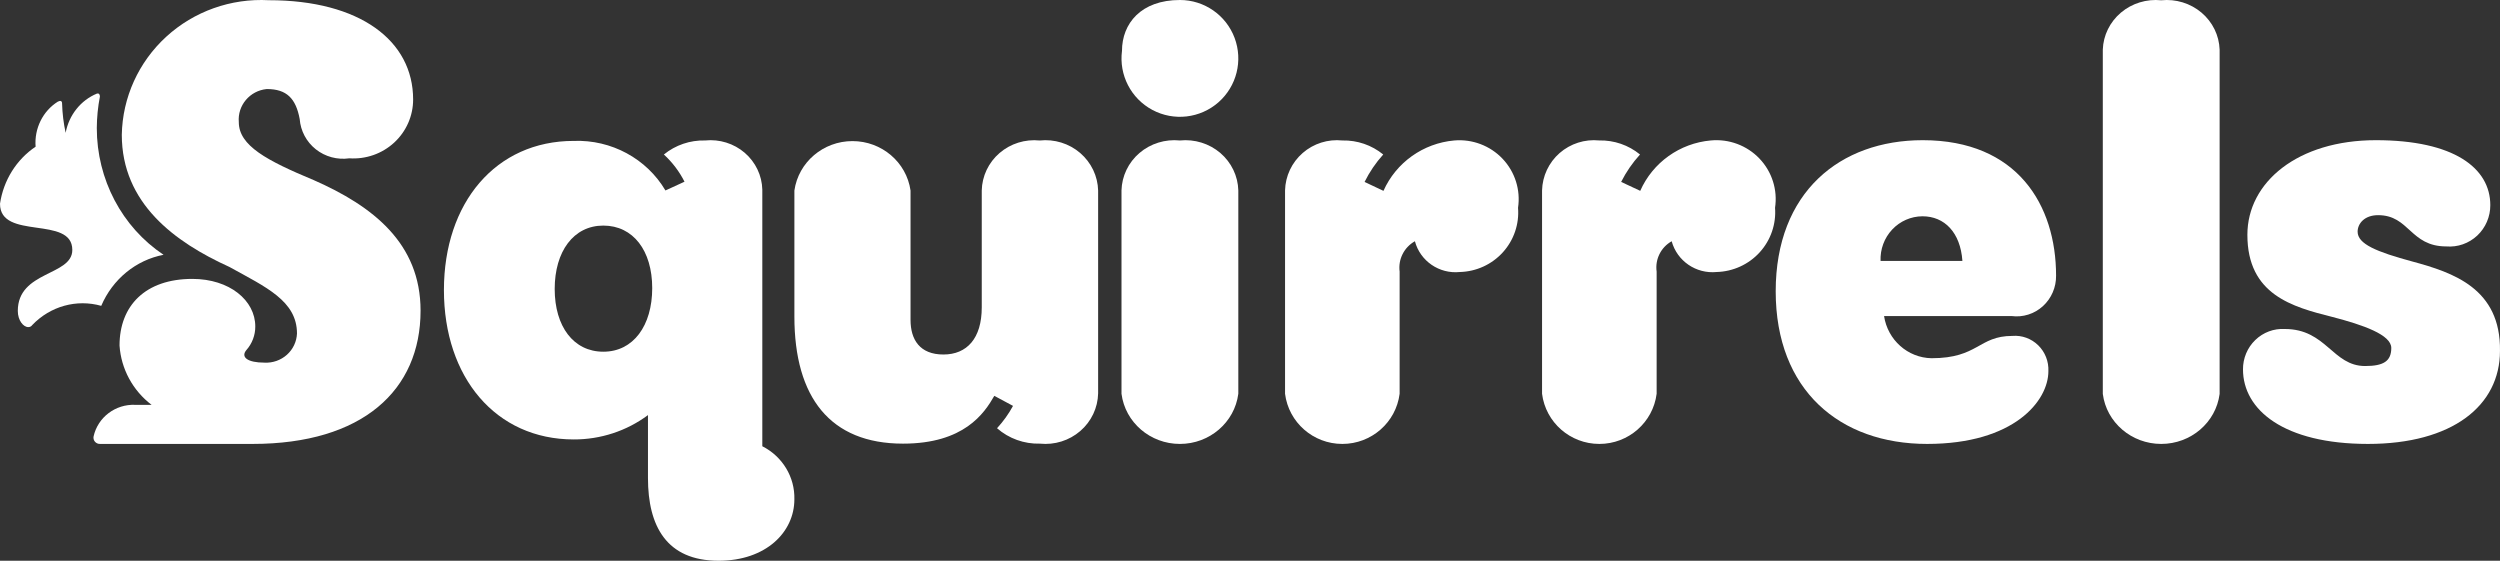
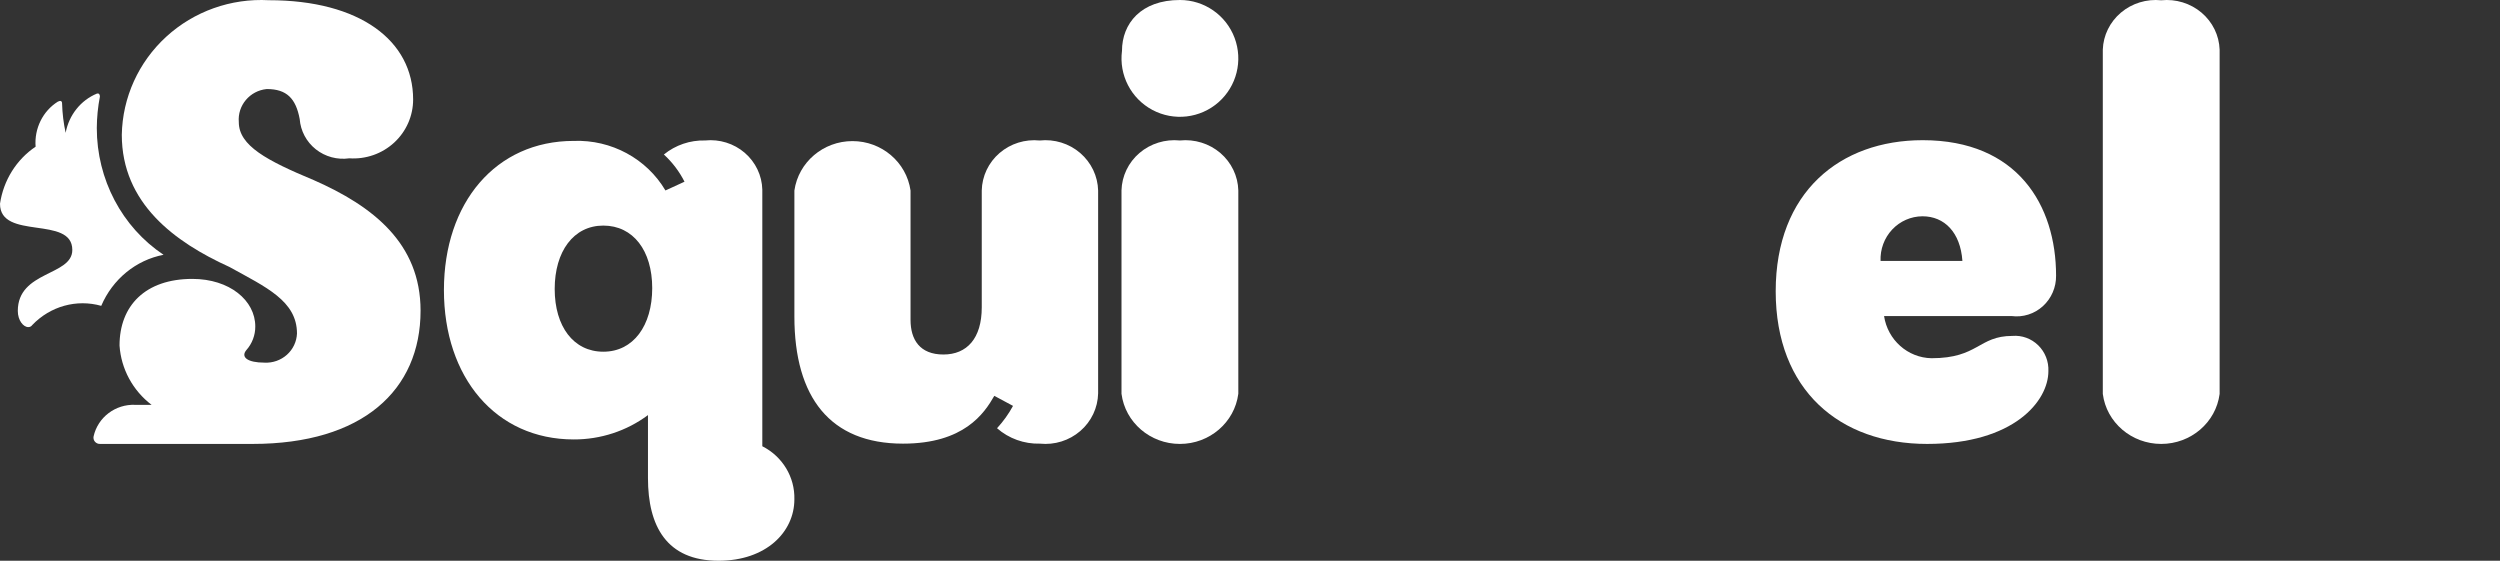
<svg xmlns="http://www.w3.org/2000/svg" width="107" height="24" viewBox="0 0 107 24">
  <rect x="0" y="0" width="107" height="24" fill="#333333" stroke="none" />
  <g stroke="none" stroke-width="1" fill="none" fill-rule="evenodd">
    <g fill="#FFF" fill-rule="nonzero">
      <path d="M50.503,0 C48.833,0 48.021,1.009 48.021,2.179 C47.887,3.21 48.406,4.217 49.324,4.706 C50.242,5.195 51.367,5.065 52.149,4.379 C52.931,3.693 53.206,2.594 52.84,1.62 C52.474,0.646 51.543,0.001 50.503,0 L50.503,0 Z" />
      <path d="M50.5,6.012 C49.872,5.948 49.244,6.142 48.769,6.548 C48.295,6.954 48.016,7.535 48,8.15 L48,16.853 C48.158,18.08 49.23,19 50.5,19 C51.77,19 52.842,18.08 53,16.853 L53,8.15 C52.984,7.535 52.705,6.954 52.231,6.548 C51.756,6.142 51.128,5.948 50.5,6.012 Z" />
      <path d="M88,11.798 C88,8.78 86.347,6 82.291,6 C78.751,6 76,8.226 76,12.467 C76,16.708 78.751,19 82.479,19 C86.206,19 87.671,17.157 87.671,15.886 C87.689,15.47 87.53,15.067 87.236,14.779 C86.941,14.49 86.539,14.344 86.131,14.377 C84.676,14.377 84.676,15.332 82.667,15.332 C81.649,15.312 80.793,14.55 80.638,13.527 L86.094,13.527 C86.58,13.591 87.069,13.437 87.435,13.105 C87.8,12.773 88.007,12.296 88,11.798 L88,11.798 Z M80.488,11.168 C80.468,10.67 80.647,10.185 80.986,9.824 C81.324,9.464 81.792,9.259 82.282,9.257 C83.221,9.257 83.906,9.945 83.991,11.168 L80.488,11.168 Z" id="Shape" />
-       <path d="M103.261,11.196 C101.707,10.776 100.906,10.442 100.906,9.916 C100.906,9.572 101.198,9.209 101.782,9.209 C103.129,9.209 103.148,10.547 104.702,10.547 C105.188,10.587 105.668,10.418 106.026,10.083 C106.384,9.747 106.587,9.274 106.585,8.78 C106.585,7.194 105.031,6 101.688,6 C98.345,6 96.188,7.796 96.188,10.05 C96.188,12.619 98.119,13.135 99.823,13.565 C101.151,13.909 102.347,14.329 102.347,14.893 C102.347,15.456 102.018,15.666 101.227,15.666 C99.833,15.666 99.569,14.081 97.789,14.081 C97.322,14.054 96.865,14.225 96.526,14.553 C96.187,14.88 95.997,15.335 96,15.81 C96,17.539 97.742,19 101.349,19 C104.956,19 106.999,17.367 106.999,15.017 C107.037,12.342 104.984,11.664 103.261,11.196 Z" />
      <path d="M92.5,0.012 C91.875,-0.052 91.25,0.14 90.776,0.54 C90.302,0.941 90.021,1.514 90,2.124 L90,16.86 C90.158,18.083 91.23,19 92.5,19 C93.77,19 94.842,18.083 95,16.86 L95,2.124 C94.979,1.514 94.698,0.941 94.224,0.54 C93.75,0.14 93.125,-0.052 92.5,0.012 Z" />
      <path d="M32.627,19.099 L32.627,8.115 C32.612,7.51 32.338,6.939 31.874,6.539 C31.409,6.14 30.795,5.949 30.18,6.012 C29.536,5.995 28.908,6.209 28.414,6.613 C28.777,6.946 29.076,7.34 29.297,7.777 L28.481,8.152 C27.676,6.789 26.165,5.972 24.556,6.031 C21.217,6.031 19,8.678 19,12.415 C19,16.151 21.217,18.808 24.556,18.808 C25.704,18.812 26.82,18.446 27.733,17.766 L27.733,20.461 C27.733,22.517 28.529,24 30.756,24 C32.79,24 33.999,22.77 33.999,21.371 C34.024,20.419 33.491,19.537 32.627,19.099 L32.627,19.099 Z M25.823,15.053 C24.547,15.053 23.741,13.973 23.741,12.368 C23.741,10.762 24.547,9.655 25.823,9.655 C27.099,9.655 27.915,10.725 27.915,12.33 C27.915,13.936 27.109,15.053 25.823,15.053 L25.823,15.053 Z" id="Shape" />
      <path d="M44.5,6.013 C43.874,5.949 43.25,6.144 42.779,6.551 C42.307,6.958 42.032,7.54 42.019,8.155 L42.019,13.155 C42.019,14.485 41.384,15.173 40.378,15.173 C39.372,15.173 38.971,14.542 38.971,13.691 L38.971,8.155 C38.797,6.942 37.737,6.039 36.486,6.039 C35.234,6.039 34.174,6.942 34,8.155 L34,13.548 C34,17.009 35.533,18.988 38.649,18.988 C41.257,18.988 42.126,17.697 42.556,16.942 L43.357,17.372 C43.17,17.717 42.94,18.038 42.673,18.328 C43.177,18.77 43.834,19.006 44.509,18.988 C45.137,19.052 45.764,18.856 46.237,18.447 C46.71,18.039 46.987,17.454 47,16.837 L47,8.155 C46.985,7.537 46.705,6.954 46.23,6.546 C45.755,6.139 45.127,5.946 44.5,6.013 Z" />
-       <path d="M62.241,6.012 C60.911,6.131 59.752,6.957 59.212,8.169 L58.404,7.787 C58.615,7.361 58.883,6.966 59.202,6.613 C58.711,6.21 58.09,5.997 57.452,6.012 C56.836,5.948 56.22,6.142 55.755,6.548 C55.289,6.954 55.015,7.535 55,8.15 L55,16.853 C55.155,18.08 56.206,19 57.452,19 C58.698,19 59.749,18.08 59.904,16.853 L59.904,11.623 C59.835,11.099 60.094,10.585 60.558,10.325 C60.785,11.174 61.601,11.733 62.482,11.642 C63.185,11.624 63.851,11.319 64.322,10.799 C64.793,10.279 65.028,9.591 64.972,8.894 C65.087,8.131 64.843,7.358 64.311,6.796 C63.778,6.234 63.016,5.945 62.241,6.012 Z" />
-       <path d="M73.222,6.011 C71.894,6.13 70.737,6.956 70.202,8.168 L69.385,7.786 C69.599,7.361 69.871,6.966 70.193,6.613 C69.701,6.209 69.08,5.996 68.442,6.011 C67.828,5.95 67.215,6.146 66.751,6.551 C66.288,6.957 66.016,7.536 66,8.149 L66,16.853 C66.155,18.08 67.206,19 68.452,19 C69.698,19 70.749,18.08 70.904,16.853 L70.904,11.623 C70.831,11.1 71.086,10.586 71.548,10.325 C71.779,11.171 72.592,11.728 73.472,11.642 C74.176,11.623 74.843,11.318 75.315,10.799 C75.787,10.28 76.025,9.591 75.972,8.893 C76.088,8.127 75.842,7.35 75.305,6.787 C74.768,6.224 73.999,5.938 73.222,6.011 Z" />
-       <path d="M4.333,13.09 C4.82,11.949 5.818,11.132 7,10.905 C5.219,9.719 4.142,7.674 4.143,5.477 C4.146,5.026 4.19,4.576 4.276,4.133 C4.276,4.034 4.229,3.985 4.152,4.004 C3.457,4.289 2.95,4.923 2.81,5.685 C2.72,5.273 2.669,4.852 2.657,4.429 C2.657,4.321 2.59,4.291 2.476,4.35 C1.832,4.753 1.463,5.5 1.524,6.278 C0.703,6.829 0.148,7.718 0,8.72 C0,10.302 3.095,9.205 3.095,10.698 C3.095,11.815 0.762,11.587 0.762,13.308 C0.762,13.713 1,14 1.21,14 C1.278,14.002 1.342,13.969 1.381,13.911 C2.151,13.106 3.279,12.793 4.333,13.09 L4.333,13.09 Z" />
+       <path d="M4.333,13.09 C4.82,11.949 5.818,11.132 7,10.905 C5.219,9.719 4.142,7.674 4.143,5.477 C4.146,5.026 4.19,4.576 4.276,4.133 C4.276,4.034 4.229,3.985 4.152,4.004 C3.457,4.289 2.95,4.923 2.81,5.685 C2.72,5.273 2.669,4.852 2.657,4.429 C2.657,4.321 2.59,4.291 2.476,4.35 C1.832,4.753 1.463,5.5 1.524,6.278 C0.703,6.829 0.148,7.718 0,8.72 C0,10.302 3.095,9.205 3.095,10.698 C3.095,11.815 0.762,11.587 0.762,13.308 C0.762,13.713 1,14 1.21,14 C1.278,14.002 1.342,13.969 1.381,13.911 C2.151,13.106 3.279,12.793 4.333,13.09 Z" />
      <path d="M13.426,7.708 C11.418,6.871 10.221,6.235 10.221,5.227 C10.16,4.512 10.693,3.881 11.418,3.811 C12.277,3.811 12.663,4.22 12.827,5.094 C12.865,5.602 13.115,6.071 13.517,6.39 C13.92,6.709 14.439,6.849 14.95,6.776 C15.658,6.824 16.354,6.58 16.872,6.102 C17.39,5.624 17.683,4.956 17.682,4.258 C17.682,1.739 15.404,0.009 11.505,0.009 C9.887,-0.079 8.302,0.485 7.116,1.571 C5.929,2.658 5.242,4.173 5.213,5.769 C5.213,8.696 7.471,10.36 9.816,11.424 C11.38,12.289 12.711,12.878 12.711,14.276 C12.696,14.623 12.541,14.95 12.28,15.184 C12.019,15.417 11.674,15.539 11.322,15.521 C10.588,15.521 10.299,15.283 10.54,14.989 C10.791,14.708 10.929,14.346 10.926,13.971 C10.926,12.859 9.826,11.937 8.233,11.937 C6.216,11.937 5.116,13.088 5.116,14.789 C5.183,15.789 5.682,16.713 6.487,17.327 L5.792,17.327 C4.942,17.289 4.189,17.858 4.006,18.676 C3.988,18.758 4.01,18.843 4.065,18.907 C4.12,18.97 4.202,19.004 4.286,19 L10.81,19 C15.52,19 18,16.699 18,13.297 C18,10.407 15.954,8.82 13.426,7.708 Z" />
    </g>
  </g>
</svg>